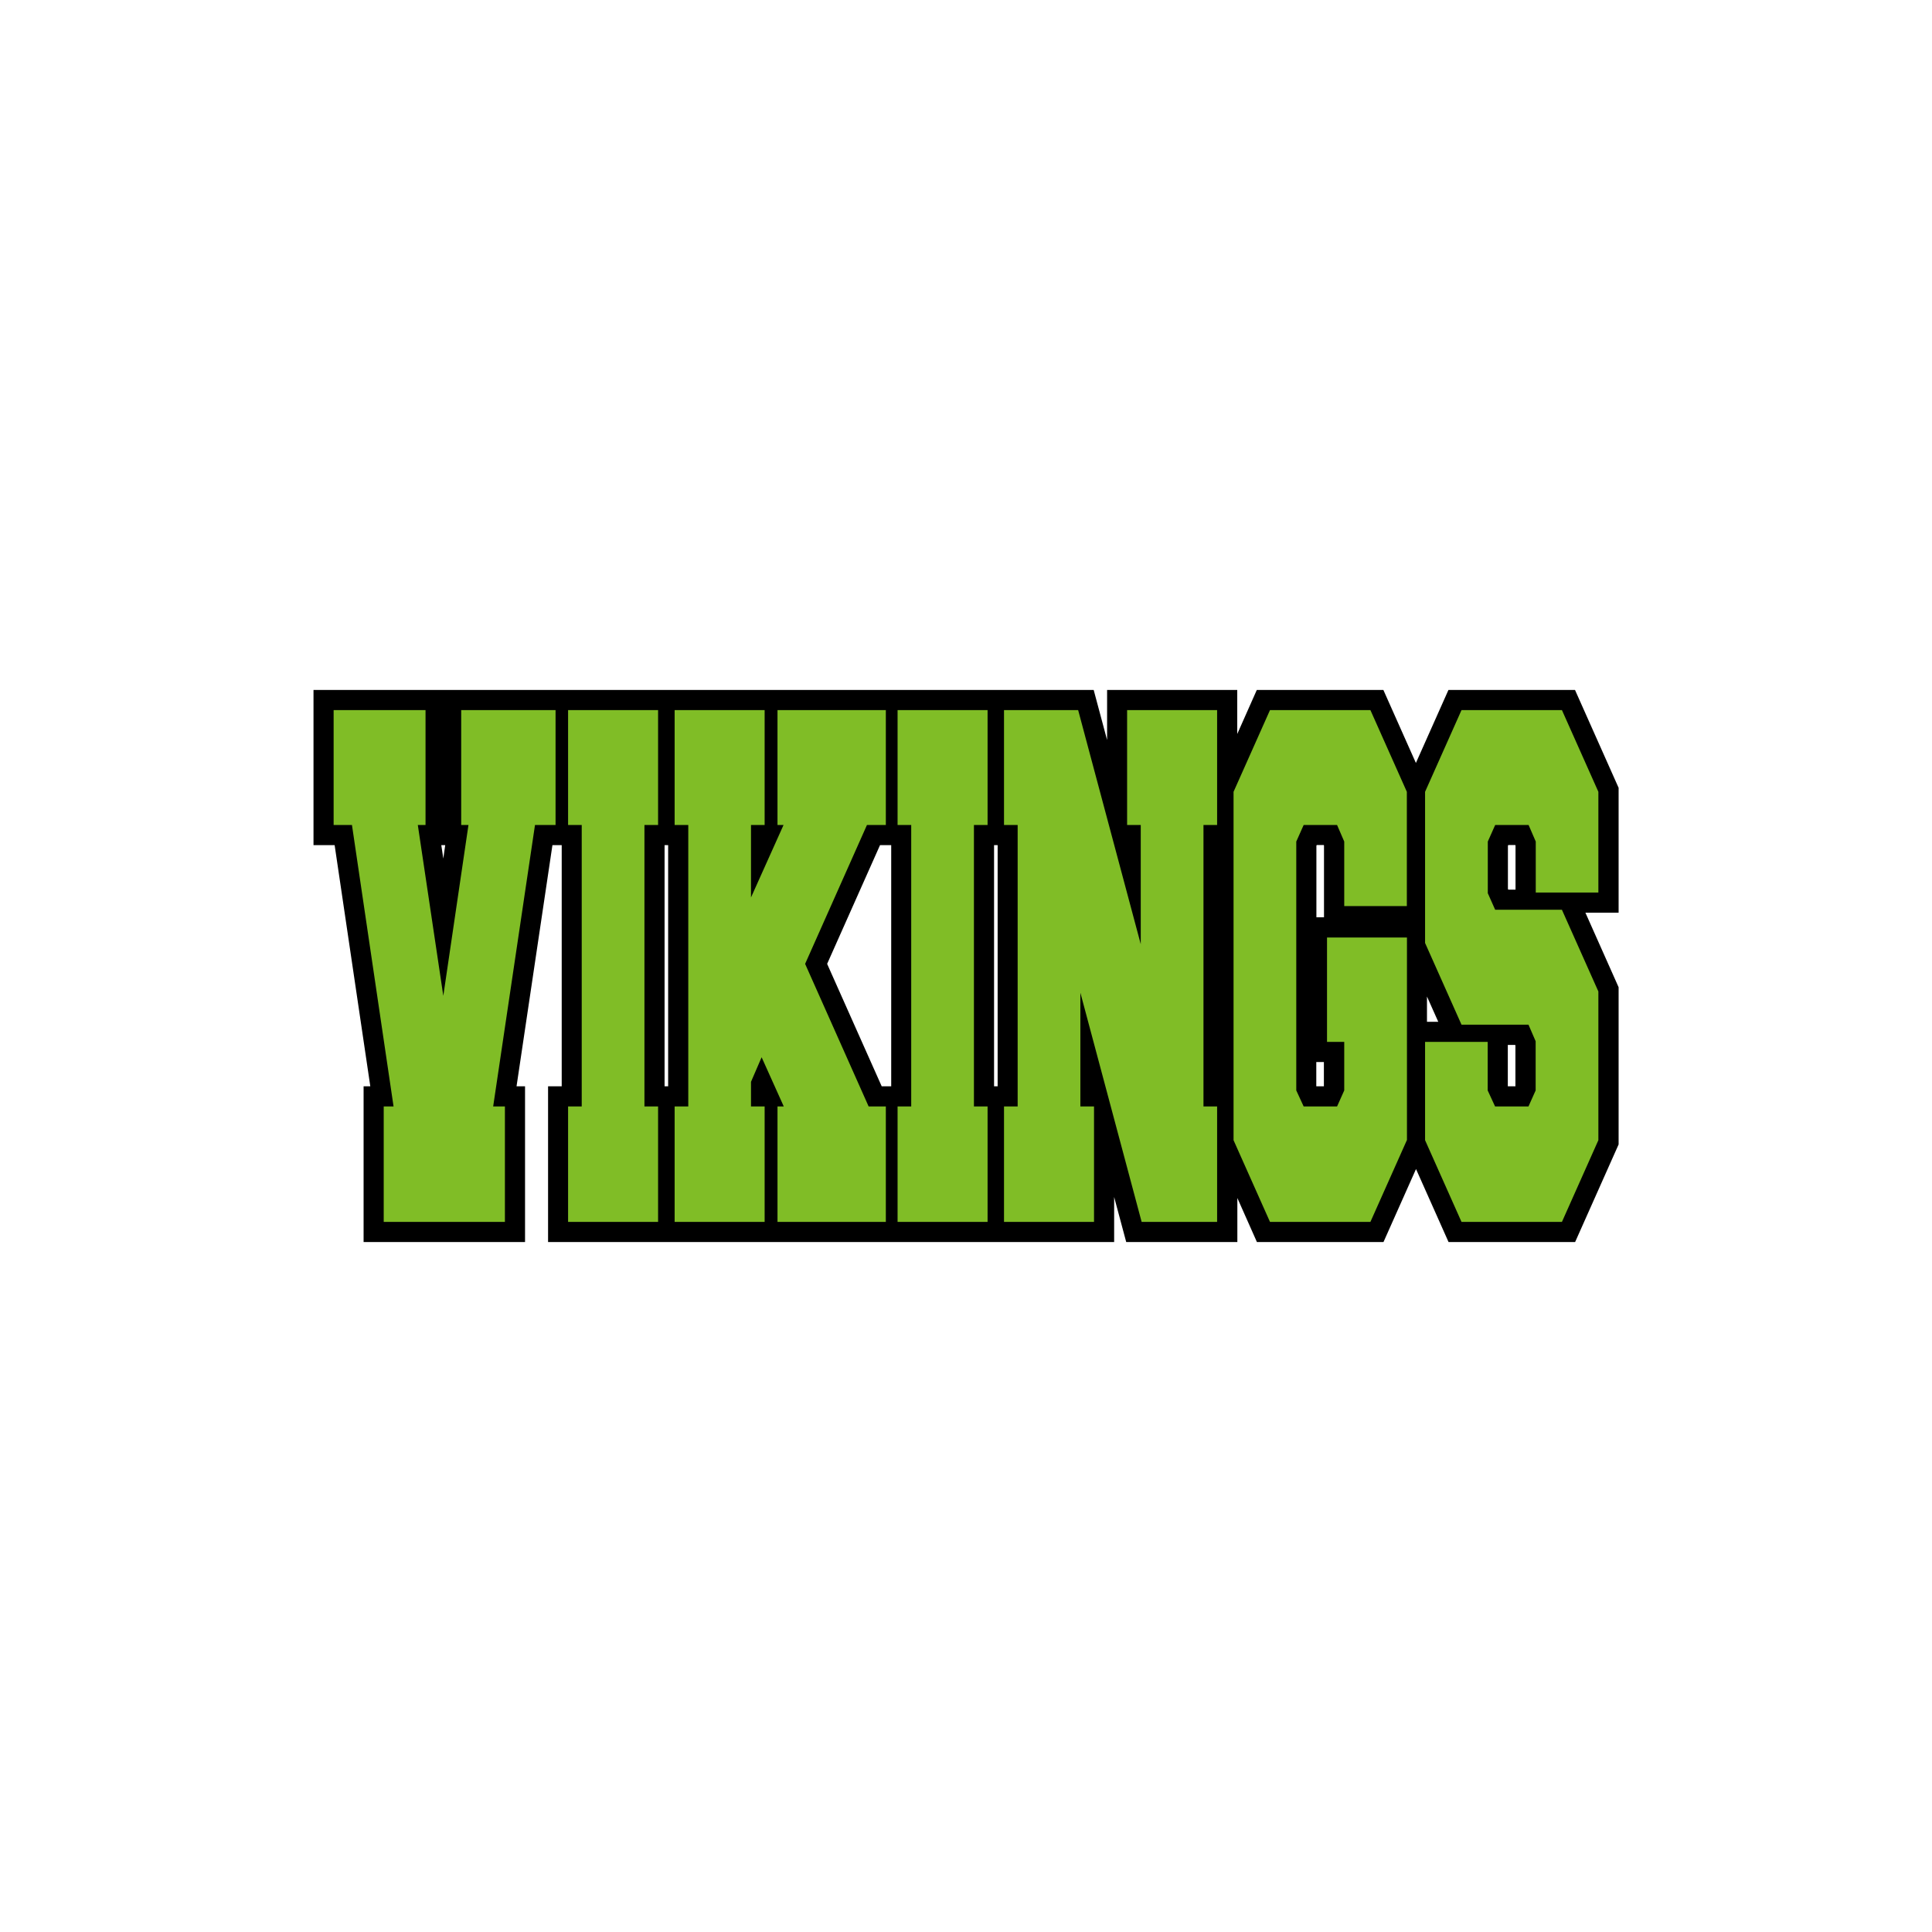
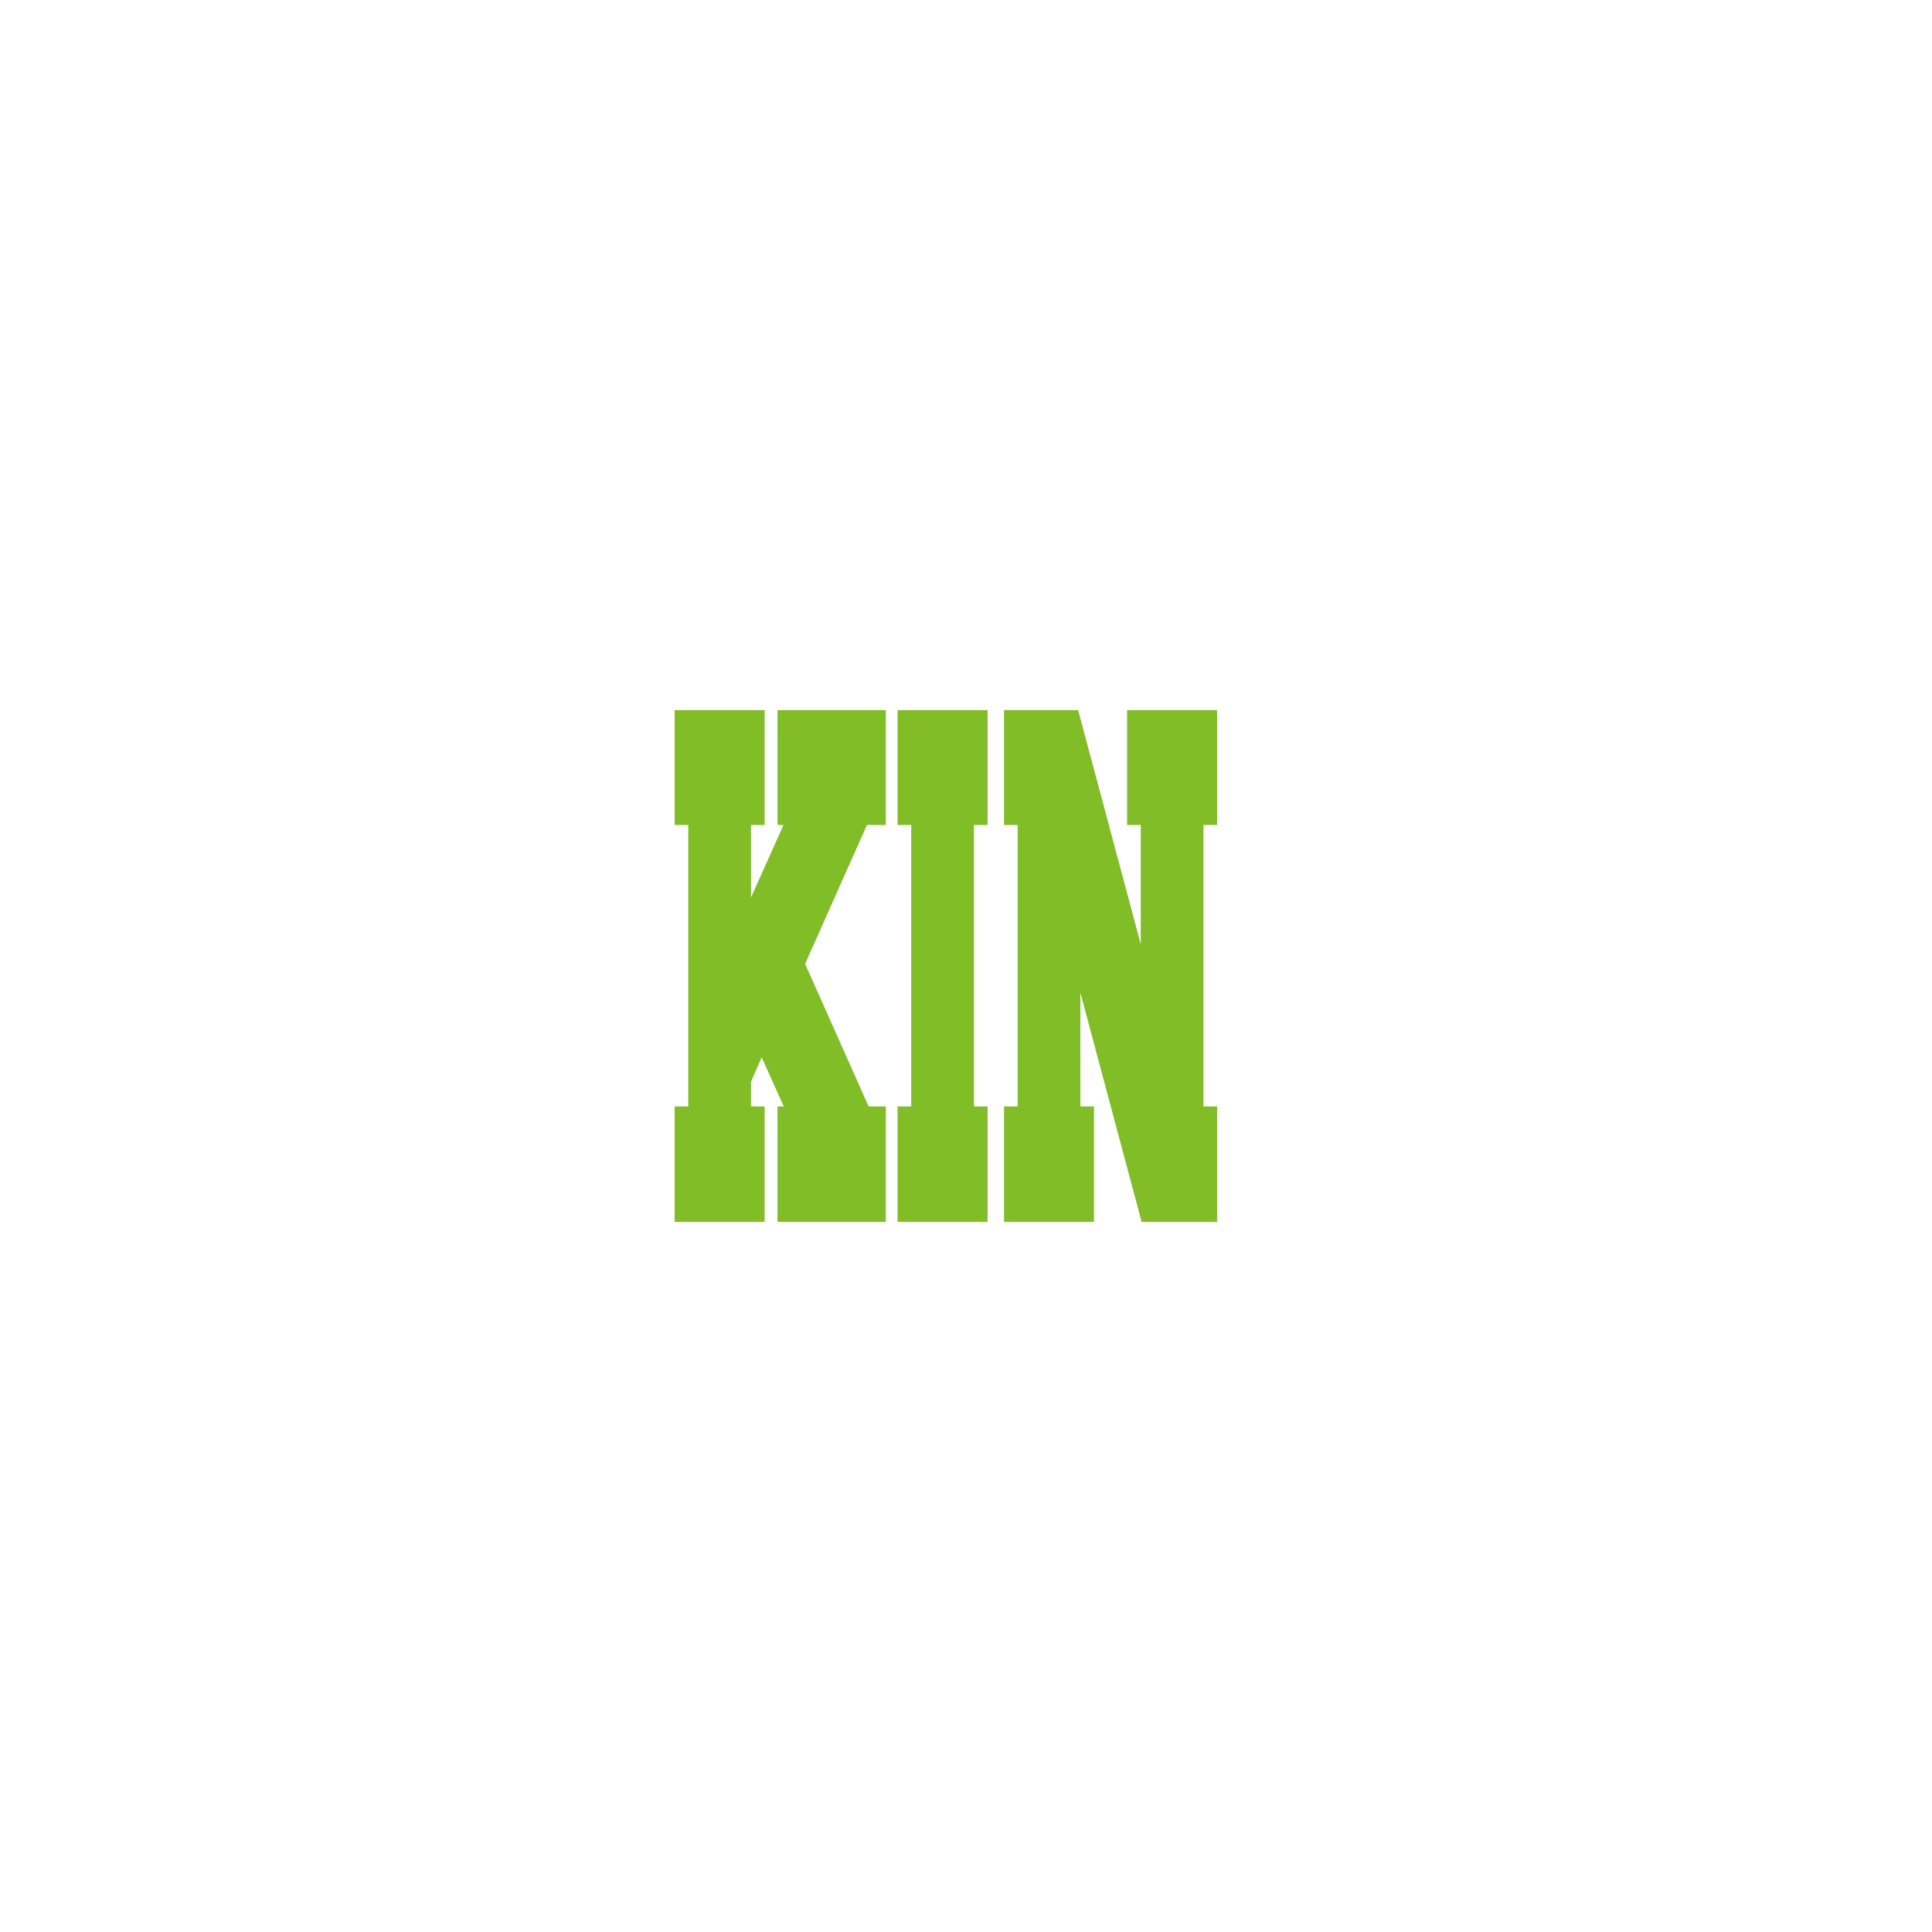
<svg xmlns="http://www.w3.org/2000/svg" version="1.1" id="Layer_1" x="0px" y="0px" width="1728px" height="1728px" viewBox="0 0 1728 1728" style="enable-background:new 0 0 1728 1728;" xml:space="preserve">
  <style type="text/css">
	.st0{fill:#80BD26;}
</style>
-   <path d="M1447.6,704.4l-38.9-87.3h-113.2l-29.1,65.3l-29.1-65.3h-113.2l-17.5,39.4v-39.4H990.2v44.8l-12-44.8h-76.8H880h-69.7h-25.5  H606.7h-21.3h-70.5h-24.7H280.4v138.8h18.9l31.9,215.7h-6v139.3h144.4V971.6H462l32.1-215.7h8.3v215.7h-12.2v139.3h95.2h21.3h178.1  h25.5H880h21.3h95.2v-40.3l10.8,40.3h99.4v-39.4l17.5,39.4h113.2l29.1-65.3l29.1,65.3h113.2l38.9-87.3V883l-29.7-66.7h29.7V704.4z   M396.5,767.9l-1.8-12h3.5L396.5,767.9z M594.4,971.6V755.9h3.2v215.7H594.4z M788.6,971.6l-48.8-109.5l47.3-106.2h10v215.7H788.6z   M889.1,971.6V755.9h3.2v215.7H889.1z M1184.2,971.5l-0.1,0.1h-6.7l-0.1-0.2v-21.5h6.8V971.5z M1184.2,820.4h-6.8v-63.9l0.3-0.7h6.3  l0.2,0.5V820.4z M1276.3,913.9v-22.6l10.1,22.6H1276.3z M1355.5,971.5l-0.1,0.1h-6.7l-0.1-0.2v-36.8h6.6l0.2,0.5V971.5z   M1355.5,795.7h-6.5l-0.3-0.7v-38.5l0.3-0.7h6.3l0.2,0.5V795.7z" />
-   <path class="st0" d="M412.5,737.9V635.1h84.4v102.8h-18.4l-37.4,251.7h10.5v103.3H343.2V989.6h8.8l-37.2-251.7h-16.4V635.1h82.2  v102.8h-6.9l22.8,152.8l22.5-152.8H412.5z" />
-   <path class="st0" d="M508.1,1092.9V989.6h12.2V737.9h-12.2V635.1h80.5v102.8h-12.2v251.7h12.2v103.3H508.1z" />
  <path class="st0" d="M683.9,989.6v103.3h-80.5V989.6h12.2V737.9h-12.2V635.1h80.5v102.8h-12.2v64.8l29.1-64.8h-5.4V635.1h96.9v102.8  h-16.9l-55.3,124.2l56.8,127.5h15.4v103.3h-96.9V989.6h5.6l-19.8-44l-9.5,22v22H683.9z" />
  <path class="st0" d="M802.8,1092.9V989.6h12.2V737.9h-12.2V635.1h80.5v102.8h-12.2v251.7h12.2v103.3H802.8z" />
  <path class="st0" d="M966.3,887.9v101.7h12.2v103.3H898V989.6h12.2V737.9H898V635.1h66.3l56,209.4V737.9h-12.2V635.1h80.5v102.8  h-12.2v251.7h12.2v103.3h-67.5L966.3,887.9z" />
-   <path class="st0" d="M1258.3,1019.8l-32.6,73.1h-89.8l-32.6-73.1V708.2l32.6-73.1h89.8l32.6,73.1v102.2h-56v-57.7l-6.4-14.8H1166  l-6.6,14.8v222.6l6.6,14.3h29.9l6.4-14.3v-43.4h-15.4v-93.4h71.5V1019.8z" />
-   <path class="st0" d="M1307.2,916.5l-32.6-73.1V708.2l32.6-73.1h89.8l32.6,73.1v90.1h-56v-45.6l-6.4-14.8h-29.9l-6.6,14.8v46.2  l6.6,14.8h59.7l32.6,73.1v133l-32.6,73.1h-89.8l-32.6-73.1v-87.9h56v43.4l6.6,14.3h29.9l6.4-14.3v-44l-6.4-14.8H1307.2z" />
</svg>